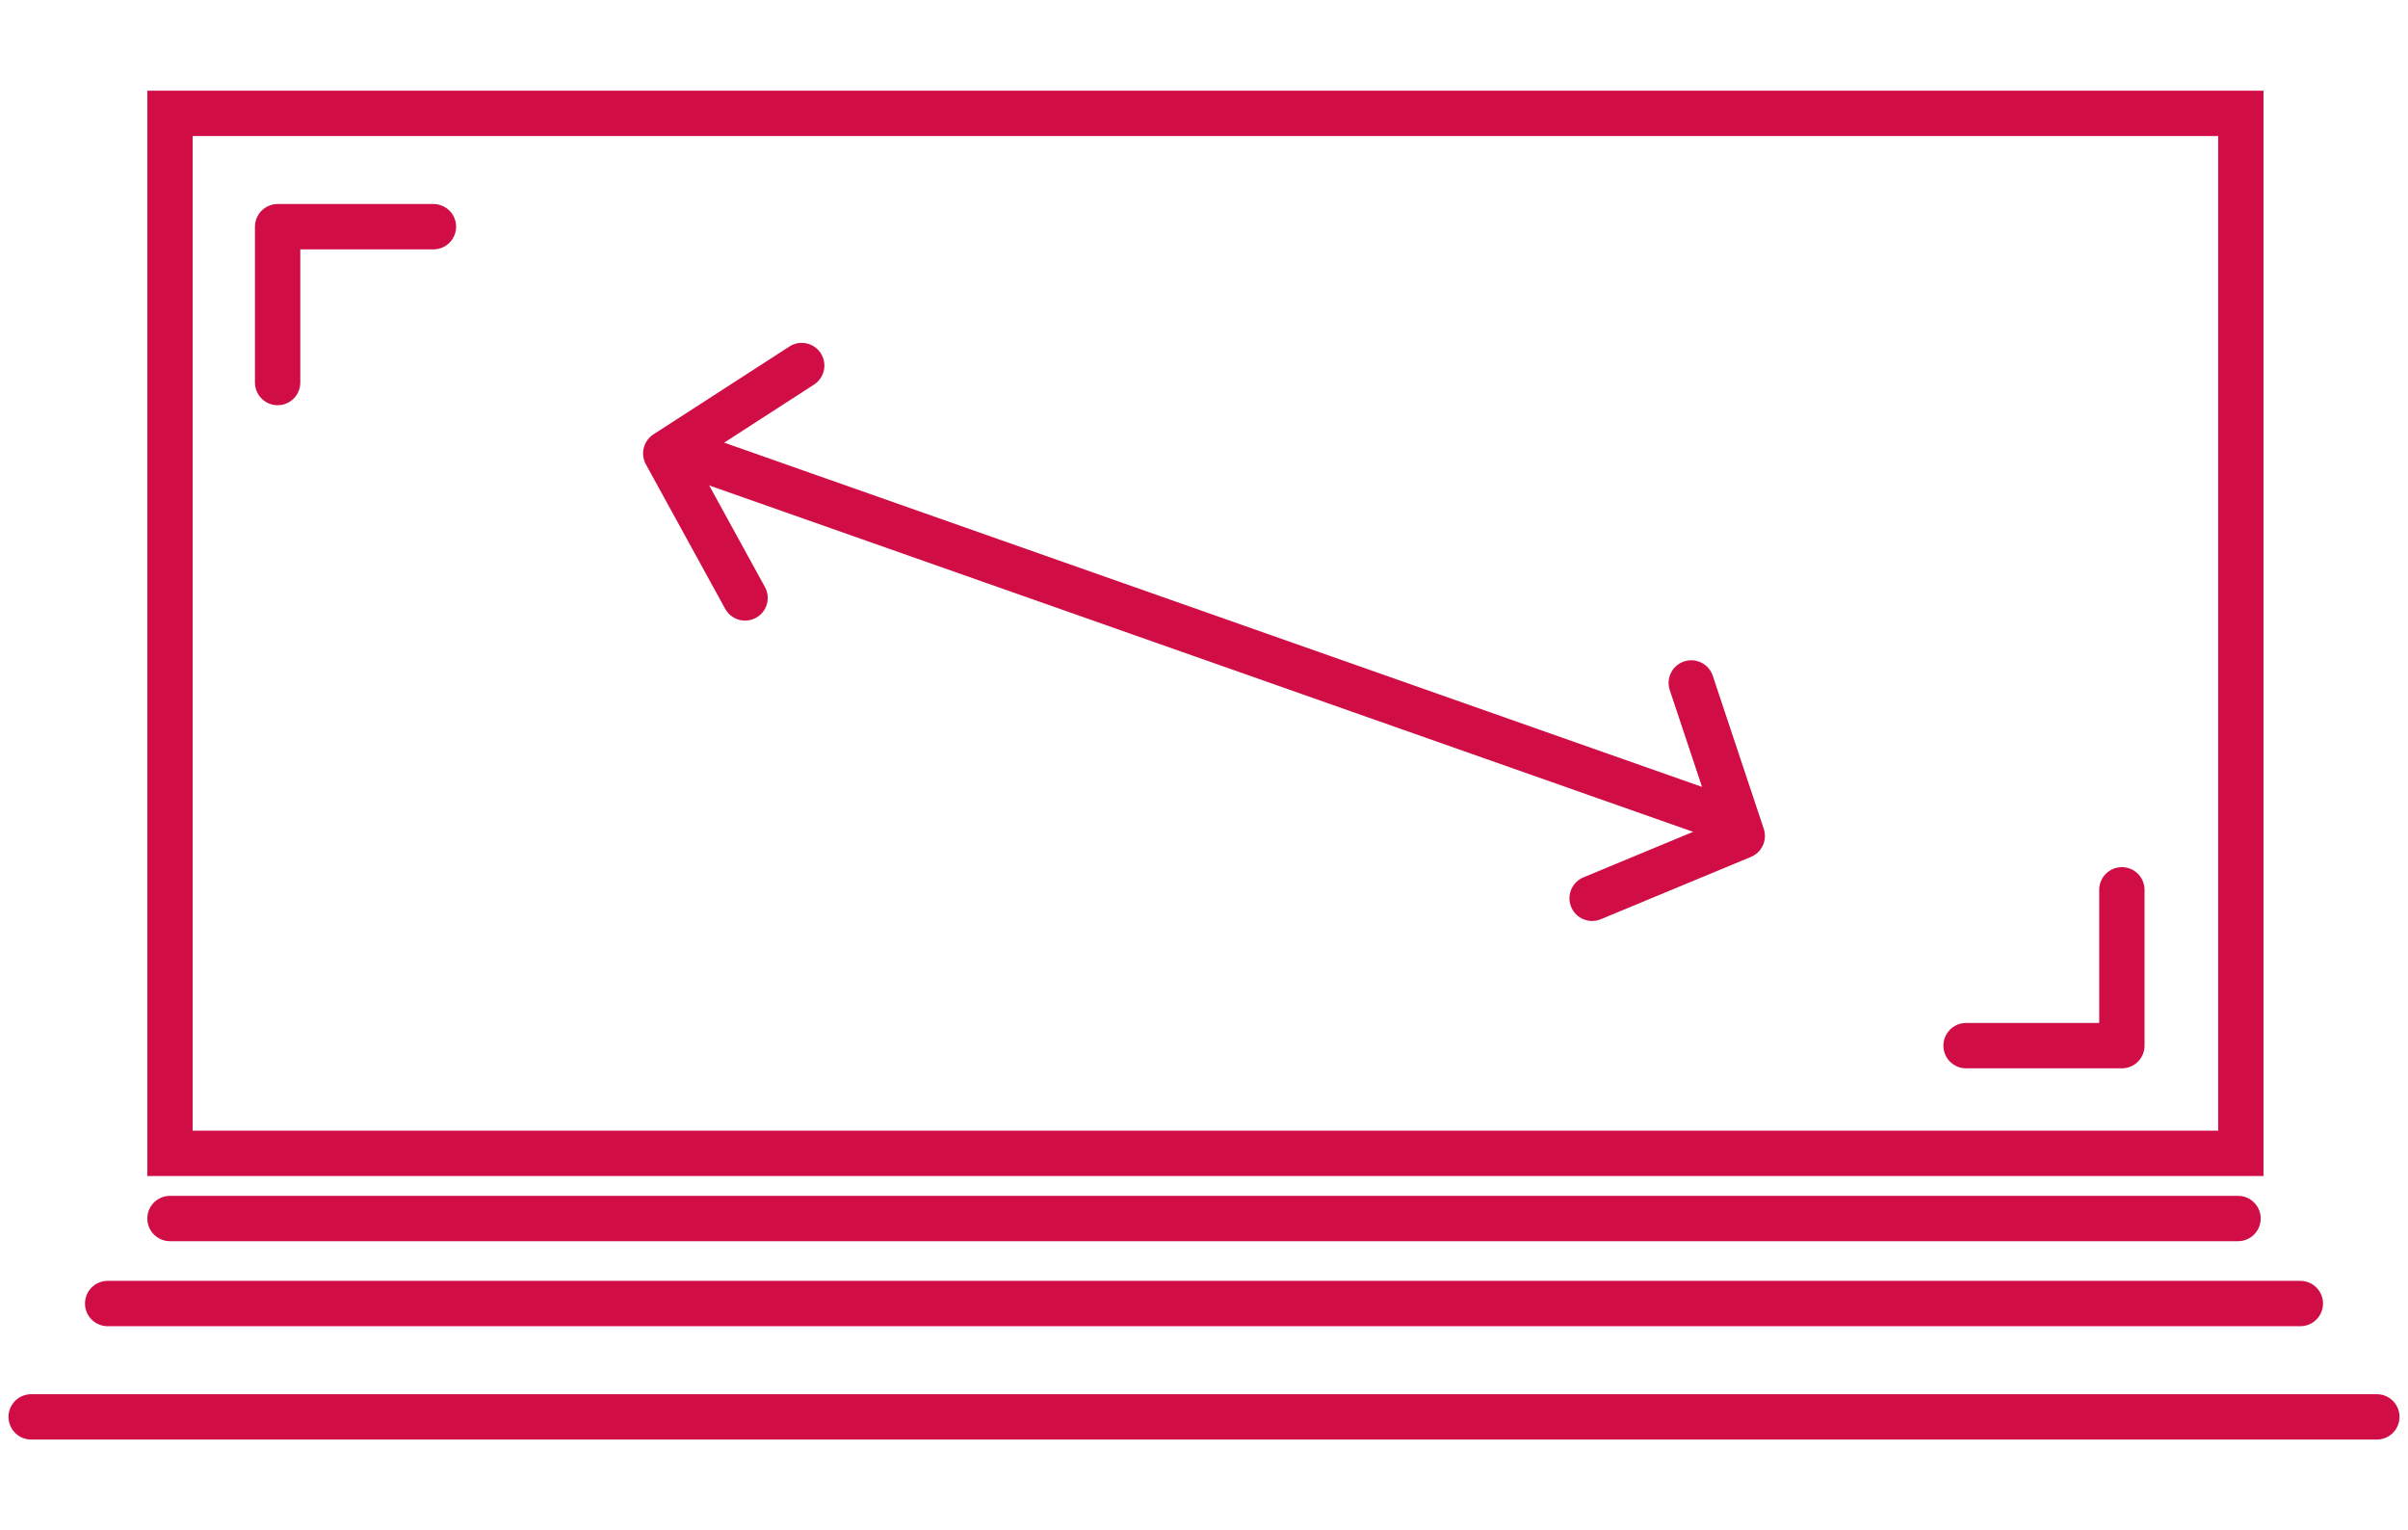
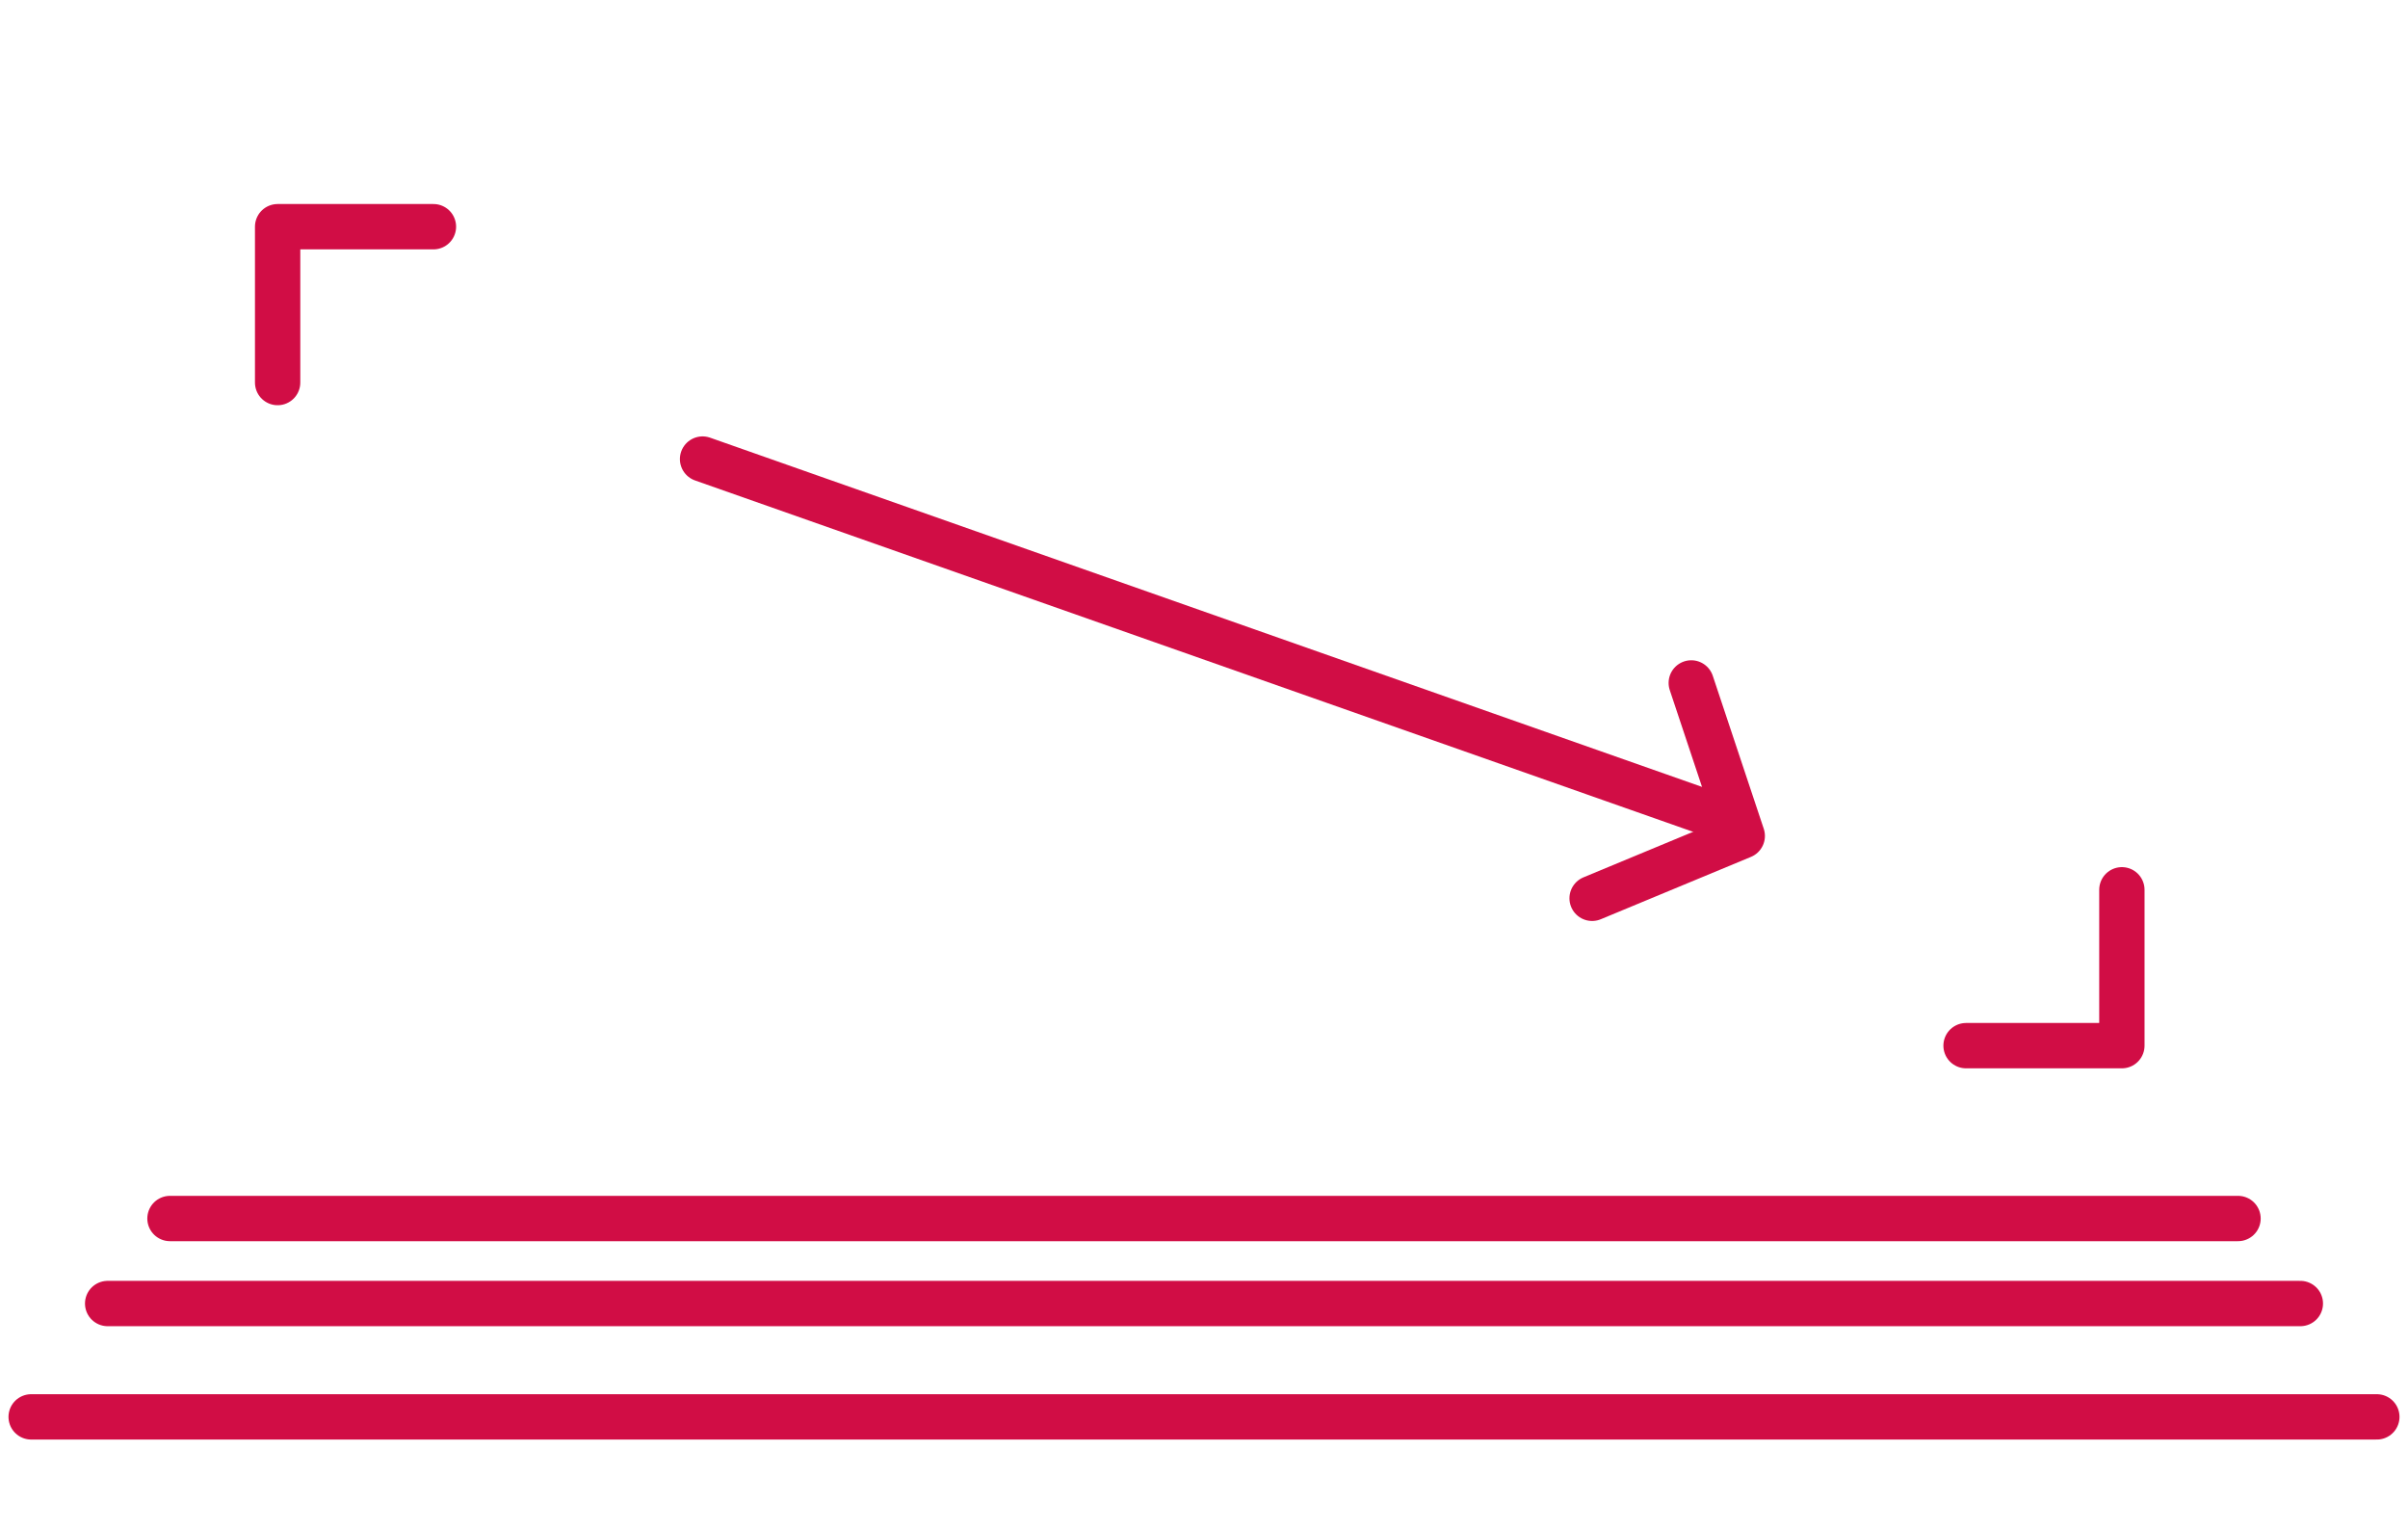
<svg xmlns="http://www.w3.org/2000/svg" version="1.1" id="Layer_1" x="0px" y="0px" viewBox="0 0 85 54" style="enable-background:new 0 0 85 54;" xml:space="preserve">
  <style type="text/css">
	.st0{fill:none;}
	.st1{fill:none;stroke:#D10D45;stroke-width:1.6;stroke-linecap:round;stroke-miterlimit:10;}
	.st2{fill:none;stroke:#D10D45;stroke-width:1.6;stroke-linecap:round;stroke-linejoin:round;stroke-miterlimit:10;}
</style>
-   <rect y="0" class="st0" width="85" height="54" />
  <g>
    <g>
-       <rect x="6" y="4" class="st1" width="73.1" height="36.7" />
-     </g>
+       </g>
    <line class="st2" x1="24.8" y1="16.2" x2="60.6" y2="28.8" />
    <polyline class="st2" points="59.7,24.1 61.5,29.5 56.2,31.7  " />
-     <polyline class="st2" points="28.3,12.9 23.5,16 26.3,21.1  " />
    <polyline class="st2" points="15.3,8 9.8,8 9.8,13.5  " />
    <polyline class="st2" points="69.4,36.9 74.9,36.9 74.9,31.4  " />
    <line class="st1" x1="6" y1="43" x2="79" y2="43" />
    <line class="st1" x1="3.8" y1="46" x2="81.2" y2="46" />
    <g>
      <line class="st1" x1="1.1" y1="50" x2="83.9" y2="50" />
    </g>
  </g>
</svg>